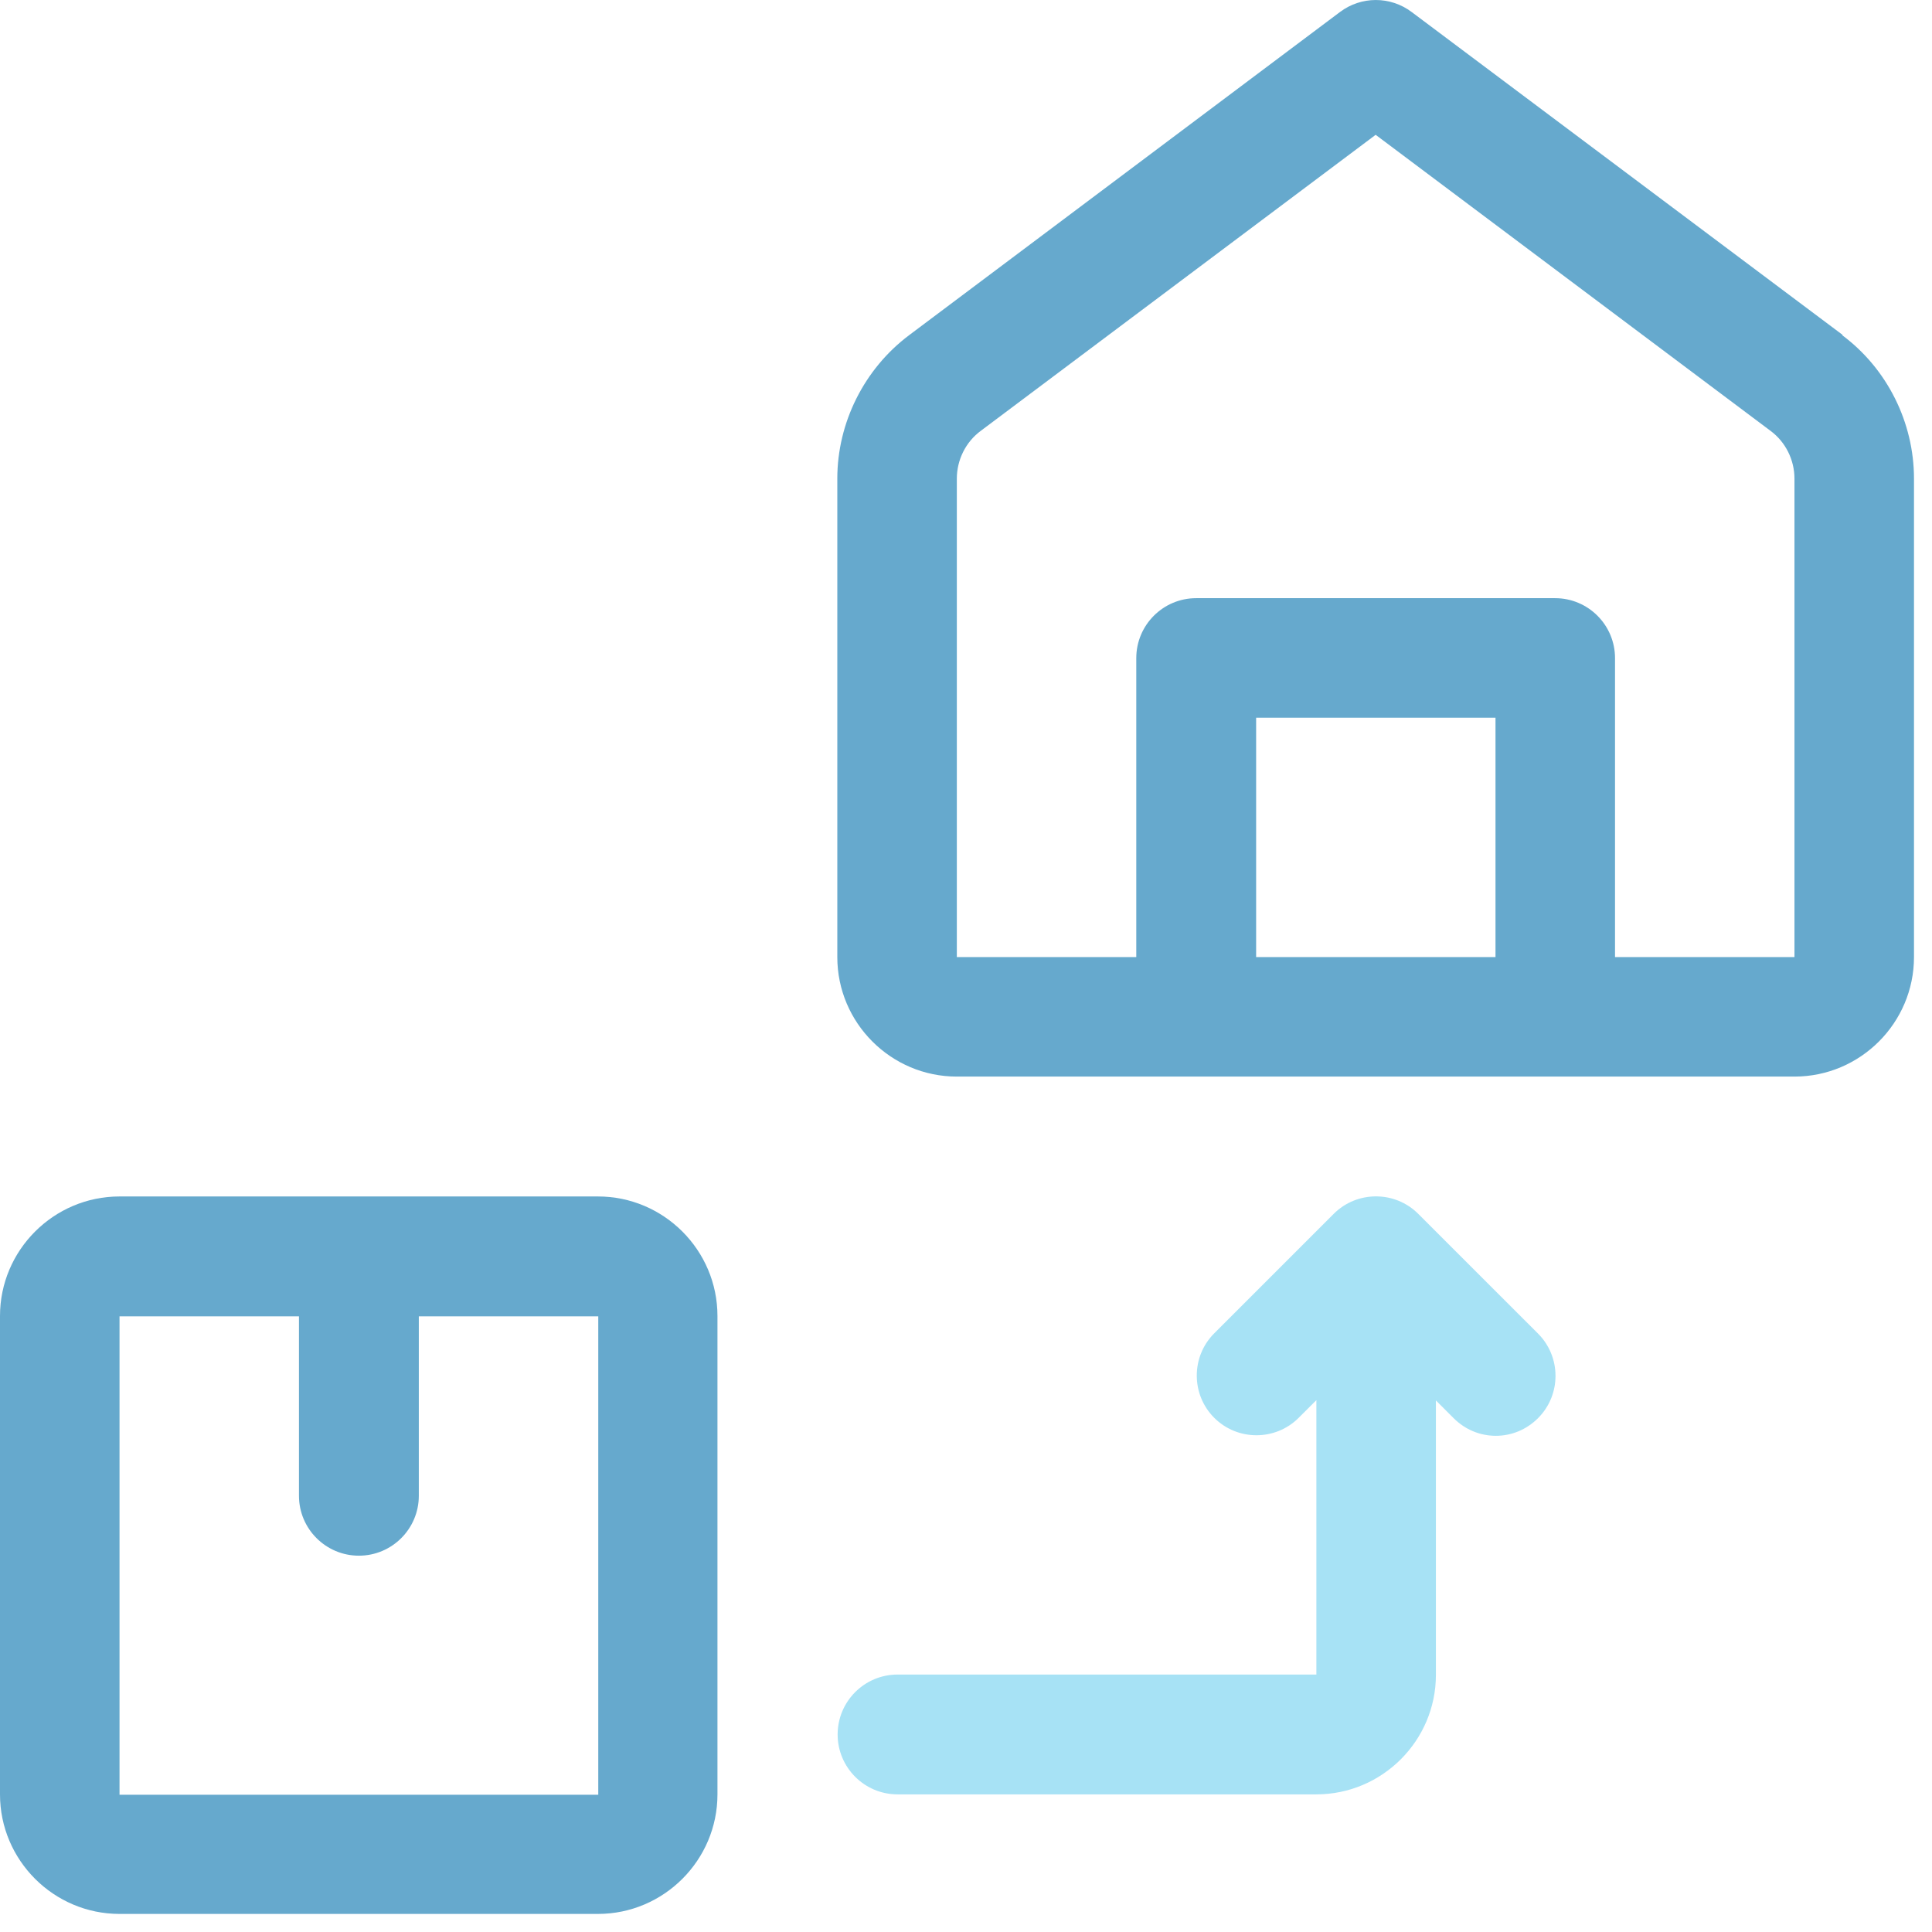
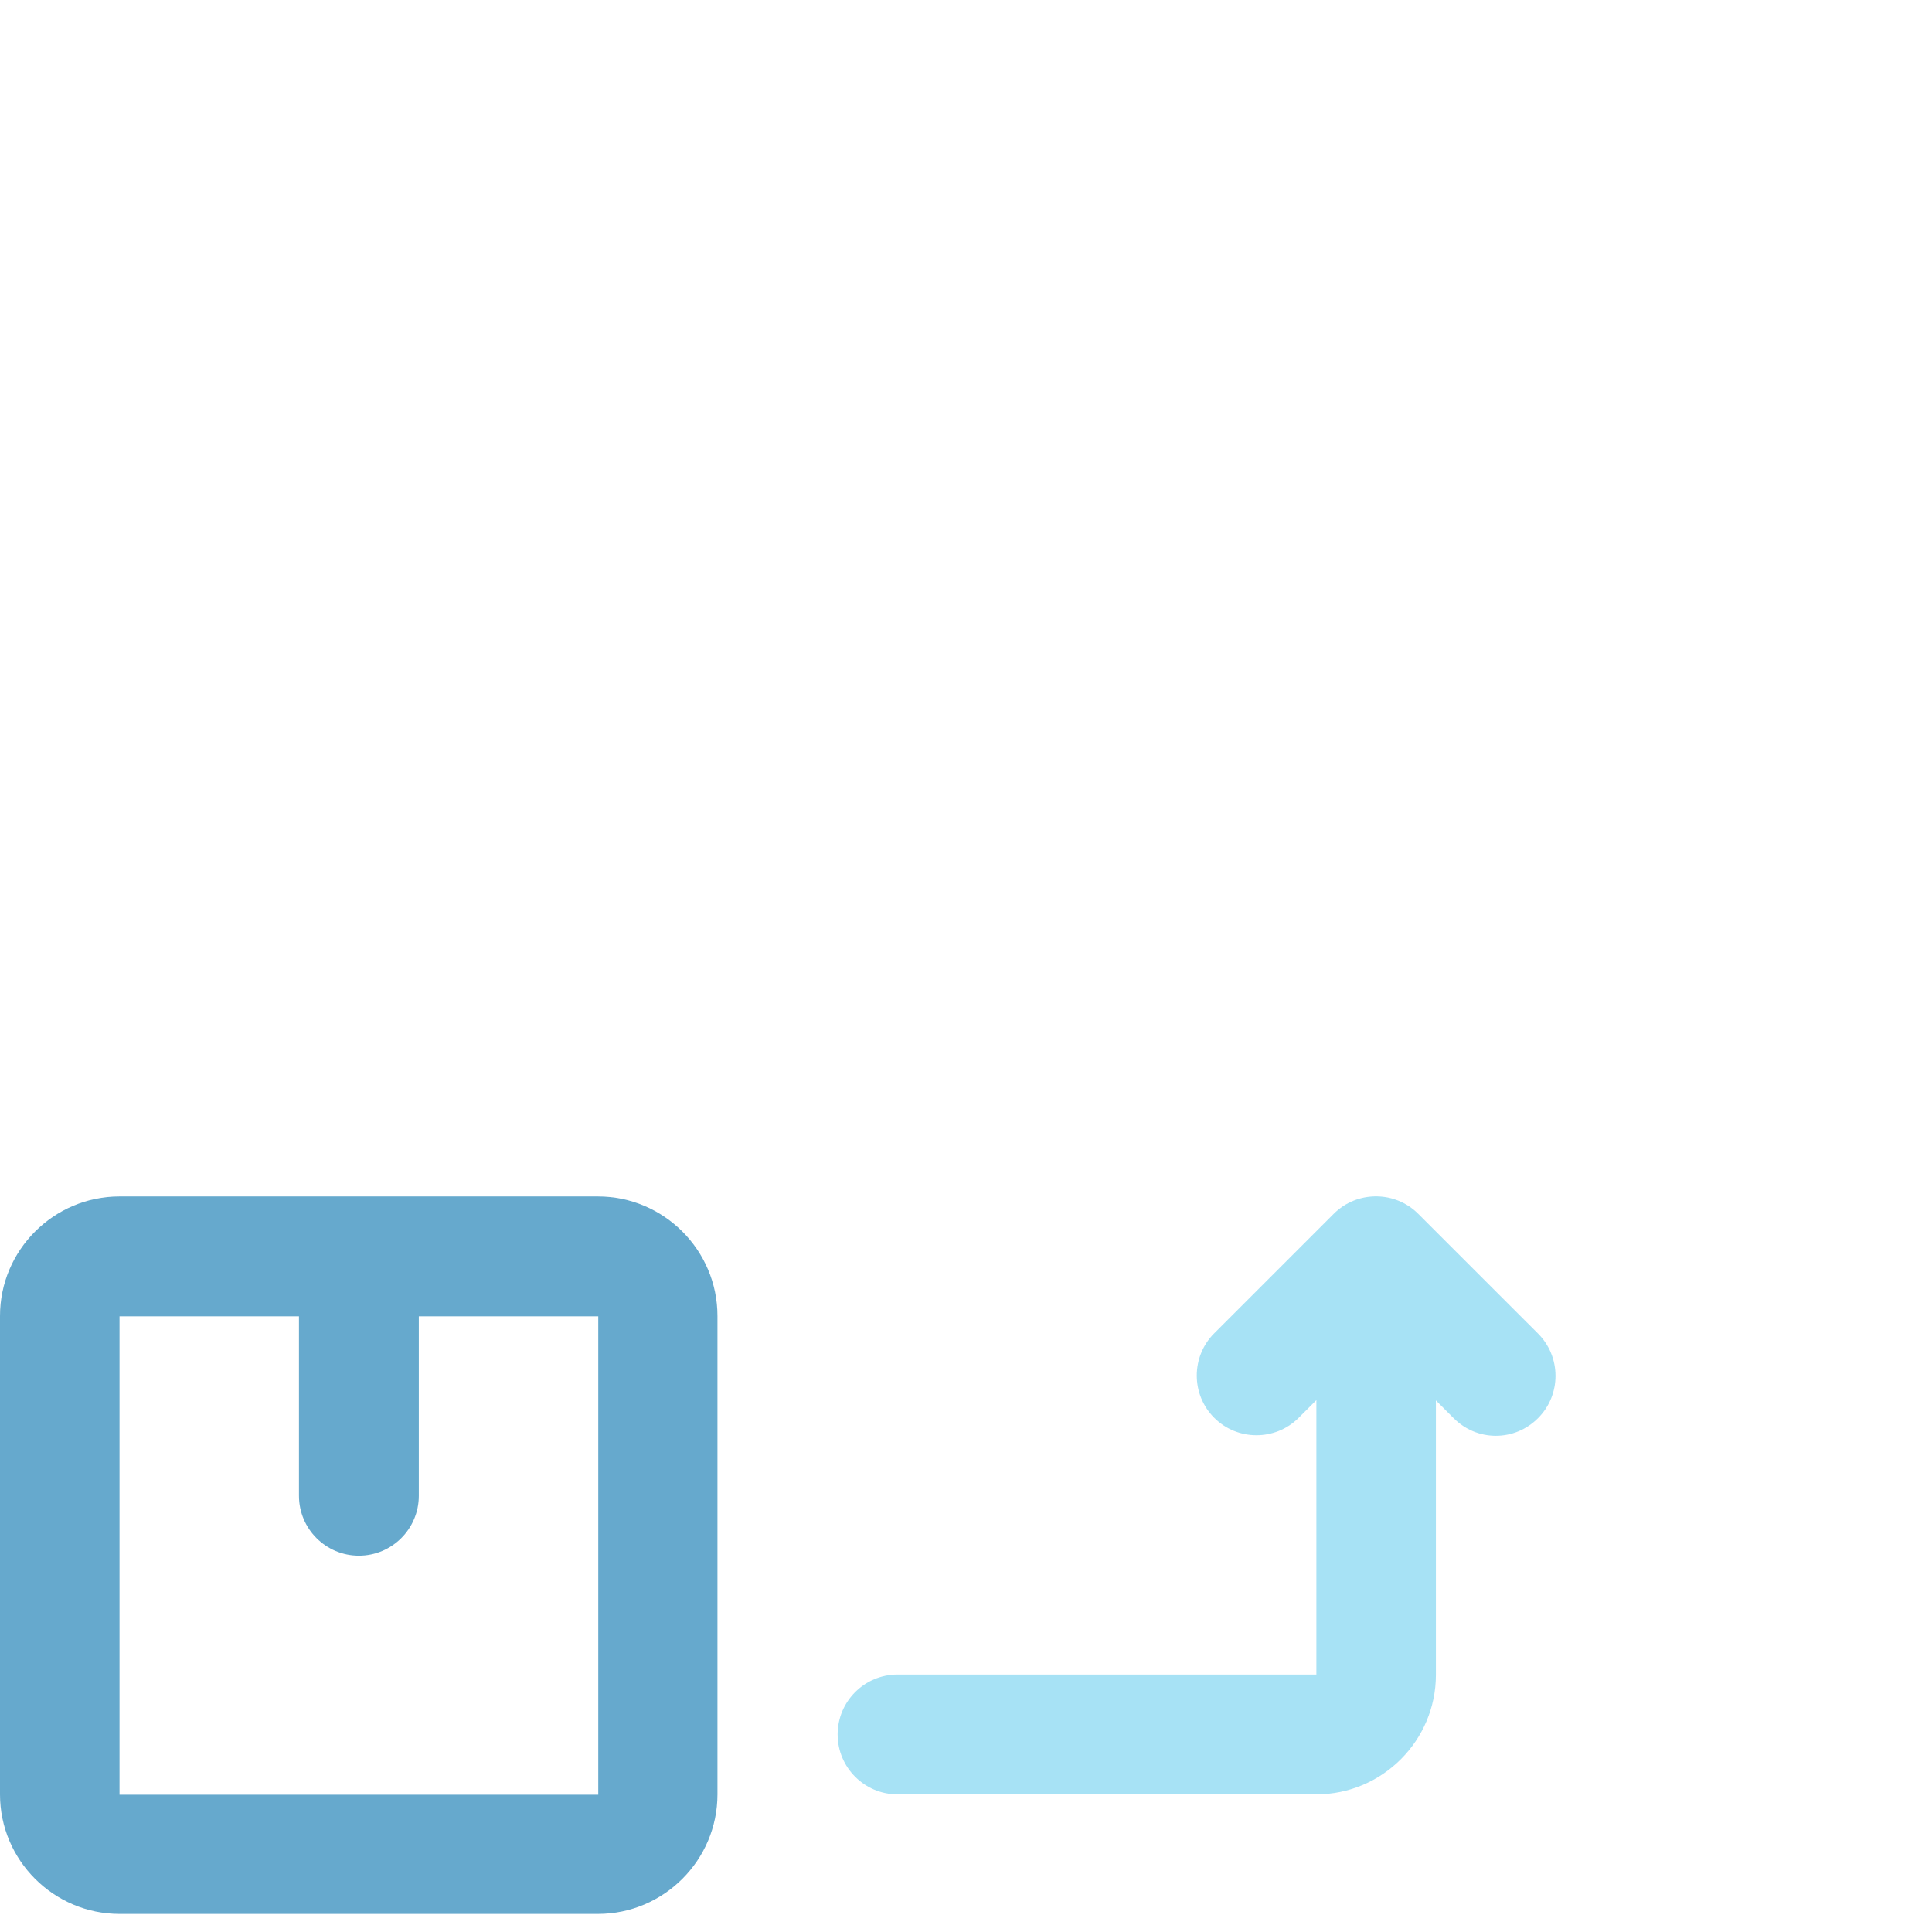
<svg xmlns="http://www.w3.org/2000/svg" width="59" height="59" viewBox="0 0 59 59" fill="none">
  <g opacity="0.6">
    <path d="M18.27 36.538H3.65C1.64 36.538 0 38.178 0 40.188V54.798C0 56.808 1.64 58.448 3.65 58.448H18.26C20.27 58.448 21.91 56.808 21.91 54.798V40.188C21.91 38.178 20.27 36.538 18.26 36.538H18.27ZM18.27 54.808H3.65V40.198H9.13V45.678C9.13 46.688 9.95 47.508 10.96 47.508C11.97 47.508 12.79 46.688 12.79 45.678V40.198H18.27V54.808Z" fill="#0070AC" />
-     <path d="M56.27 10.227L43.11 0.367C42.46 -0.122 41.57 -0.122 40.92 0.367L27.76 10.238C26.39 11.268 25.57 12.908 25.57 14.617V29.227C25.57 31.238 27.21 32.877 29.22 32.877H54.8C56.81 32.877 58.45 31.238 58.45 29.227V14.617C58.45 12.898 57.63 11.258 56.26 10.238L56.27 10.227ZM45.67 29.227H38.36V21.918H45.67V29.227ZM54.8 29.227H49.32V20.098C49.32 19.087 48.5 18.267 47.49 18.267H36.53C35.52 18.267 34.7 19.087 34.7 20.098V29.227H29.22V14.617C29.22 14.047 29.49 13.498 29.95 13.158L42.01 4.117L54.07 13.158C54.53 13.498 54.8 14.047 54.8 14.617V29.227Z" fill="#0070AC" />
    <path d="M43.31 37.068C42.6 36.358 41.44 36.358 40.73 37.068L37.08 40.718C36.37 41.428 36.37 42.587 37.08 43.297C37.79 44.008 38.95 44.008 39.66 43.297L40.2 42.758V51.138H27.41C26.4 51.138 25.58 51.958 25.58 52.968C25.58 53.977 26.4 54.797 27.41 54.797H40.2C42.21 54.797 43.85 53.157 43.85 51.148V42.767L44.39 43.307C44.75 43.667 45.21 43.847 45.68 43.847C46.15 43.847 46.61 43.667 46.97 43.307C47.68 42.597 47.68 41.438 46.97 40.727L43.32 37.078L43.31 37.068Z" fill="#6DCEEF" />
  </g>
</svg>